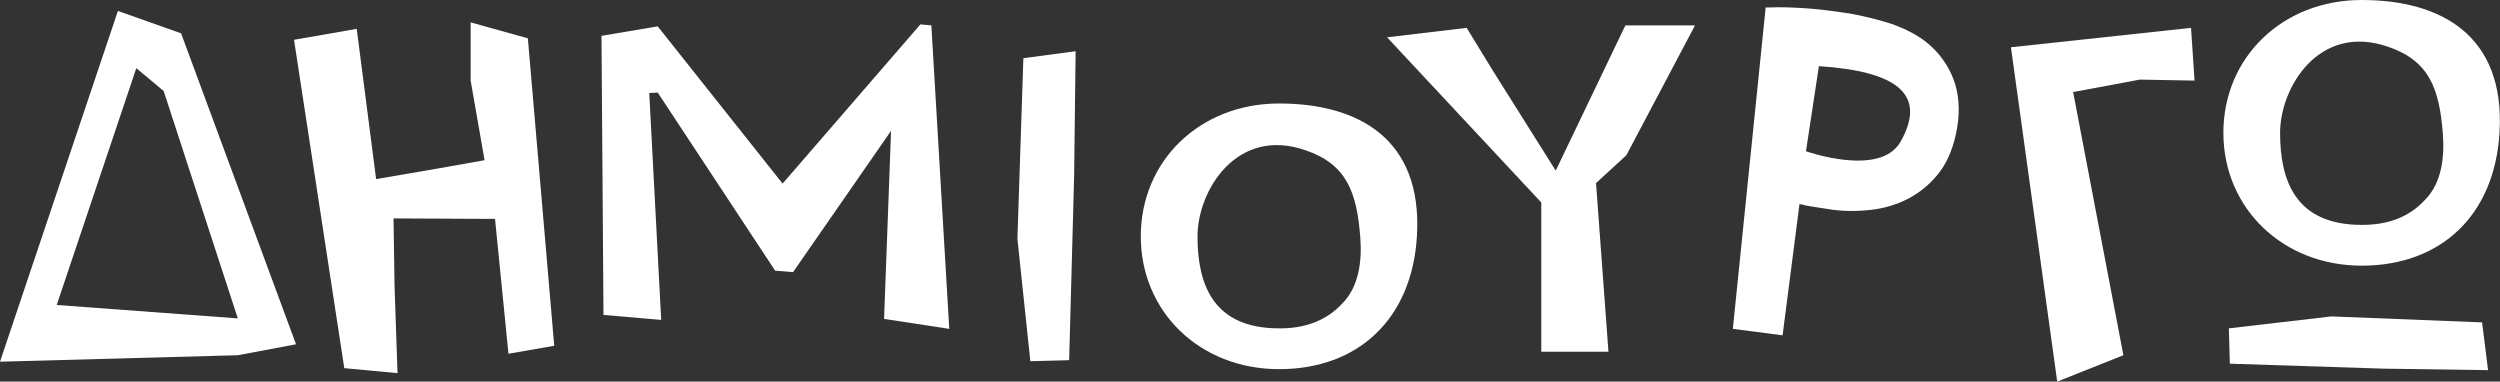
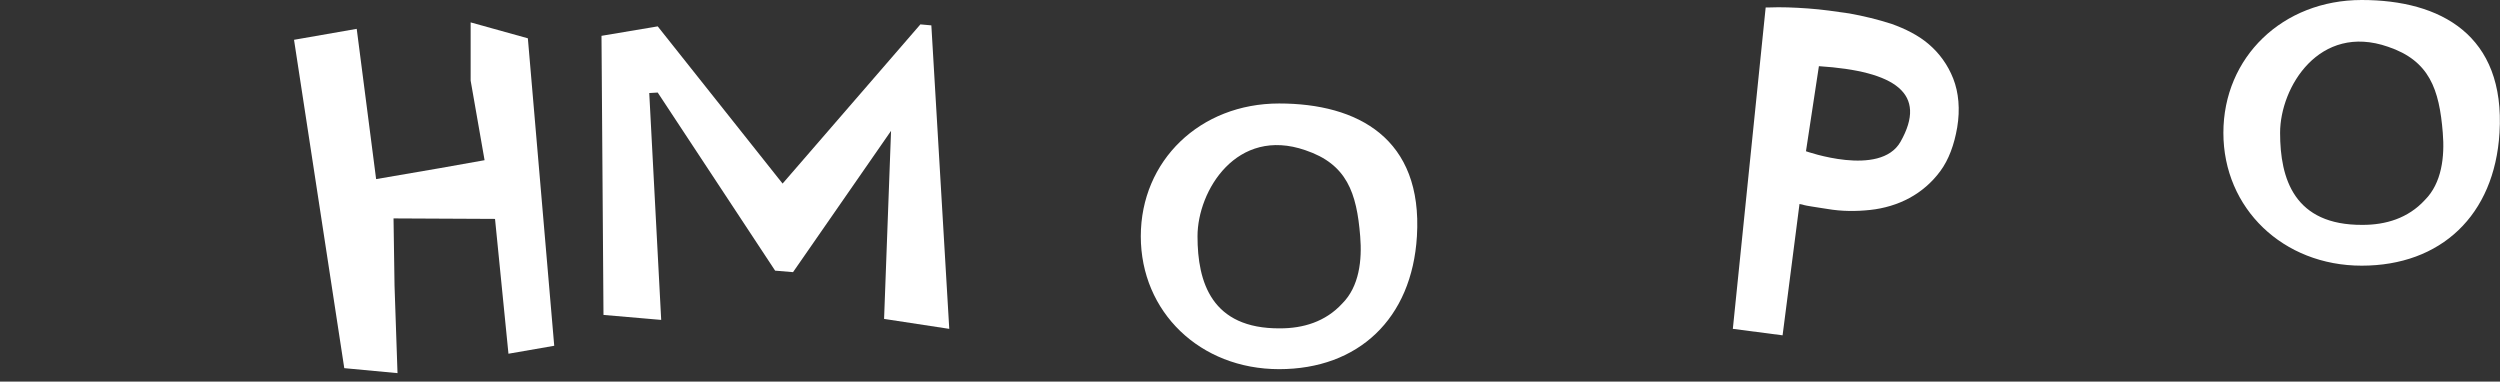
<svg xmlns="http://www.w3.org/2000/svg" version="1.1" id="Layer_1" x="0px" y="0px" viewBox="0 0 502.5 76.7" style="enable-background:new 0 0 502.5 76.7;" xml:space="preserve">
  <rect x="0" y="0" width="502.5" height="76.7" fill="#333333" stroke="none" />
  <style type="text/css">
	.st0{fill:#FFFFFF;}
</style>
  <g>
-     <path class="st0" d="M59.5,69.2l-11.7,2.2L0,72.7L23.7,2.2l12.7,4.5L59.5,69.2z M11.4,61.3L47.8,64L32.9,18.3l-5.5-4.6L11.4,61.3z" />
    <path class="st0" d="M106.1,7.7l5.3,61.8l-9.2,1.6L99.5,44l-20.4-0.1l0.2,13.5L79.9,75l-10.7-1l-10.1-66l12.6-2.2l3.9,30.2   l12.8-2.2l9-1.6l-2.8-16l0-11.7L106.1,7.7z" />
    <path class="st0" d="M229.3,47.5c0-15.2,11.9-26.7,27.8-26.7c15.8,0,28.9,7,27.7,26.7c-1,16.6-11.8,26.7-27.7,26.7   C241.2,74.2,229.3,62.7,229.3,47.5z M273.4,47.5c-0.7-8.8-2.7-14.5-11-17.3c-13.8-4.8-21.7,8.1-21.7,17.3s2.8,18.6,16.6,18.5   c4.6,0,9.1-1.3,12.5-5C273.2,57.6,273.8,52.3,273.4,47.5z" />
    <path class="st0" d="M132.9,64.3l-11.6-1l-0.4-56.1l11.3-1.9l25.1,31.6l27.7-32l2.2,0.2l3.6,61l-13.1-2l1.4-37.8l-19.7,28.4   l-3.6-0.3l-23.6-35.8l-1.7,0.1L132.9,64.3z" />
-     <path class="st0" d="M205.7,11.7l10.5-1.4l-0.3,25.1l-1,37l-7.8,0.2L204.5,48L205.7,11.7z" />
-     <path class="st0" d="M320.8,36.8l2.5,33.9h-13.5l0-30L278.8,7.5l16-1.9l5.2,8.5l12.7,20.2l14-29.2h14l-13.8,26.1L320.8,36.8z" />
    <path class="st0" d="M392.6,15.8c-1.1-2.8-2.8-5.1-4.9-6.9c-2.1-1.8-4.7-3.1-7.5-4.1c-2.8-0.9-5.7-1.6-8.5-2.1   c-2.7-0.4-5.5-0.8-8.3-1c-2.8-0.2-5.4-0.3-7.8-0.2l-0.7,0l-6.6,64.6l10,1.3l3.4-26.4c0.1,0,0.3,0.1,0.5,0.1   c0.6,0.2,1.3,0.3,1.9,0.4c0.6,0.1,1.3,0.2,1.9,0.3l1.3,0.2c2.9,0.5,5.8,0.5,8.6,0.2c2.8-0.3,5.5-1.1,7.9-2.4   c2.4-1.3,4.5-3.1,6.2-5.4c1.7-2.3,2.8-5.3,3.4-8.8C394,22,393.7,18.6,392.6,15.8z M382,28.5c-4.1,7.2-19,1.9-19,1.9l2.6-17.1   C381,14.3,387.5,18.8,382,28.5z" />
-     <polygon class="st0" points="430.1,16 416.7,18.5 426.8,71.4 413.5,76.7 404.2,9.5 440.4,5.6 441.1,16.2  " />
    <g>
-       <path class="st0" d="M498.9,64.8l1.2,9.6l-21-0.3l-30.9-1L448,66l20.6-2.4L498.9,64.8z" />
      <path class="st0" d="M446.9,26.7c0-15.2,11.9-26.7,27.8-26.7c15.8,0,28.9,7,27.7,26.7c-1,16.6-11.8,26.7-27.7,26.7    C458.9,53.4,446.9,41.9,446.9,26.7z M491,26.7c-0.7-8.8-2.7-14.5-11-17.3c-13.8-4.8-21.7,8.1-21.7,17.3c0,9.2,2.8,18.6,16.6,18.5    c4.6,0,9.1-1.3,12.5-5C490.8,36.8,491.4,31.5,491,26.7z" />
    </g>
  </g>
</svg>